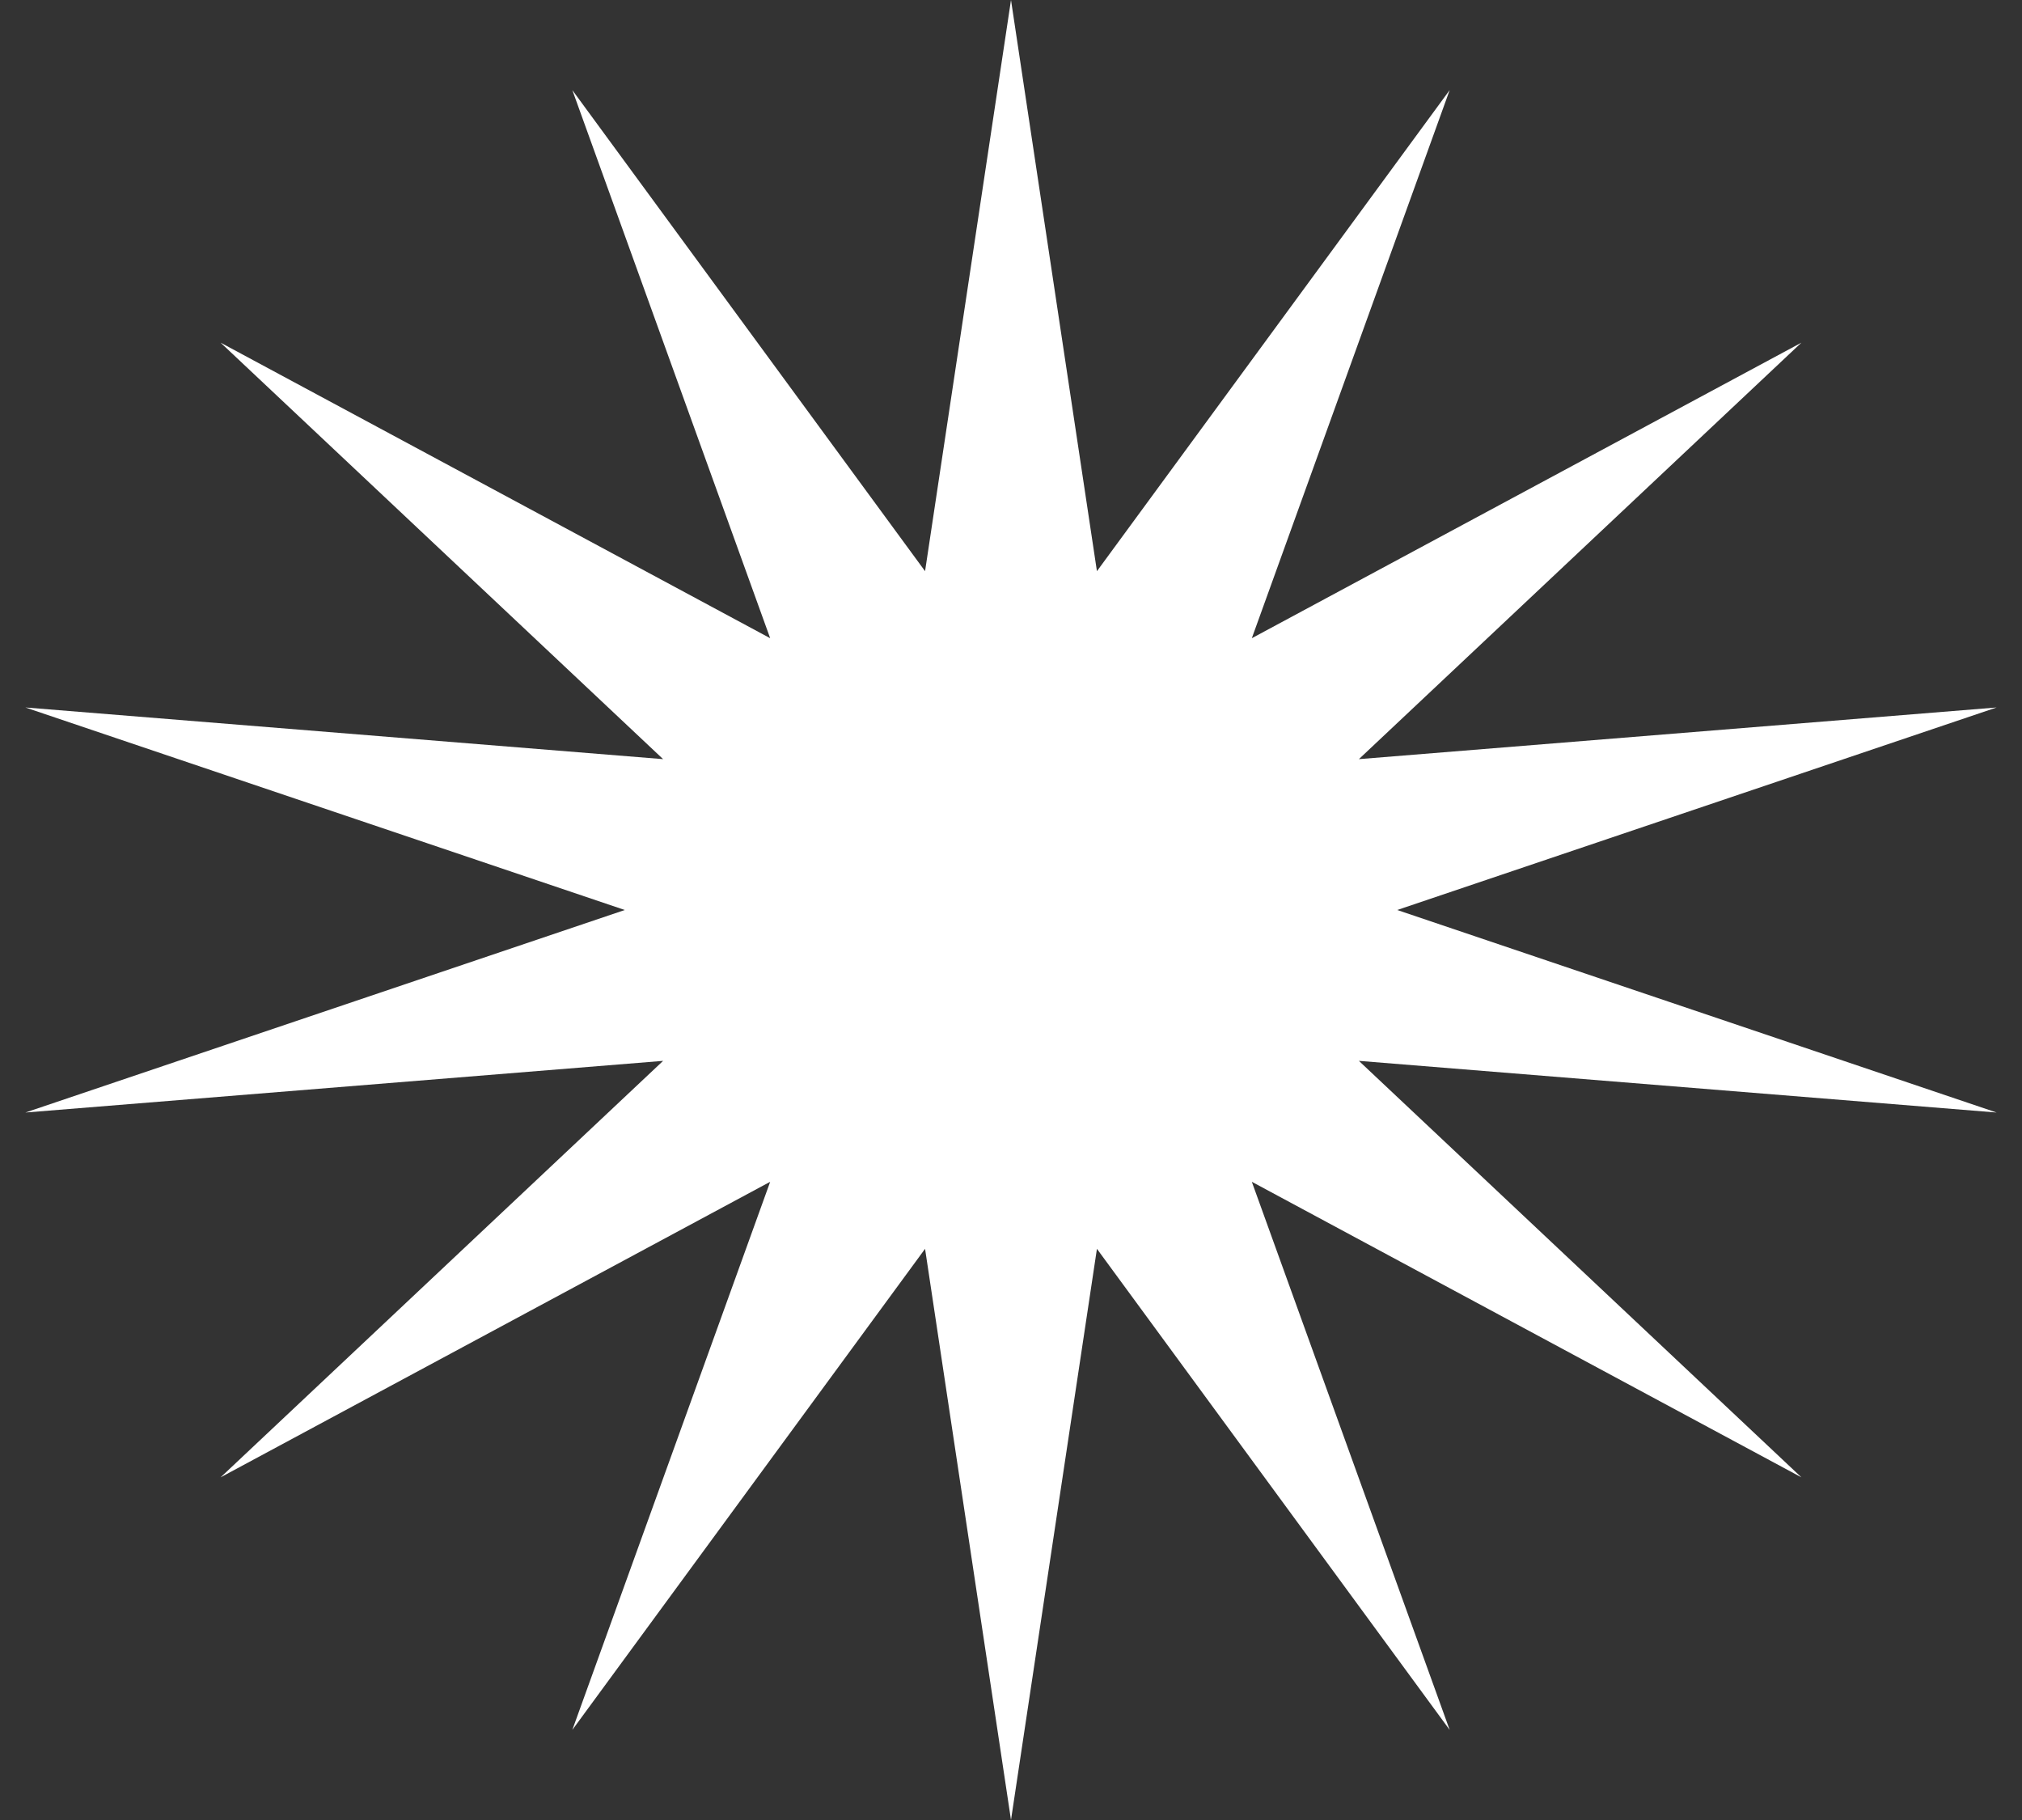
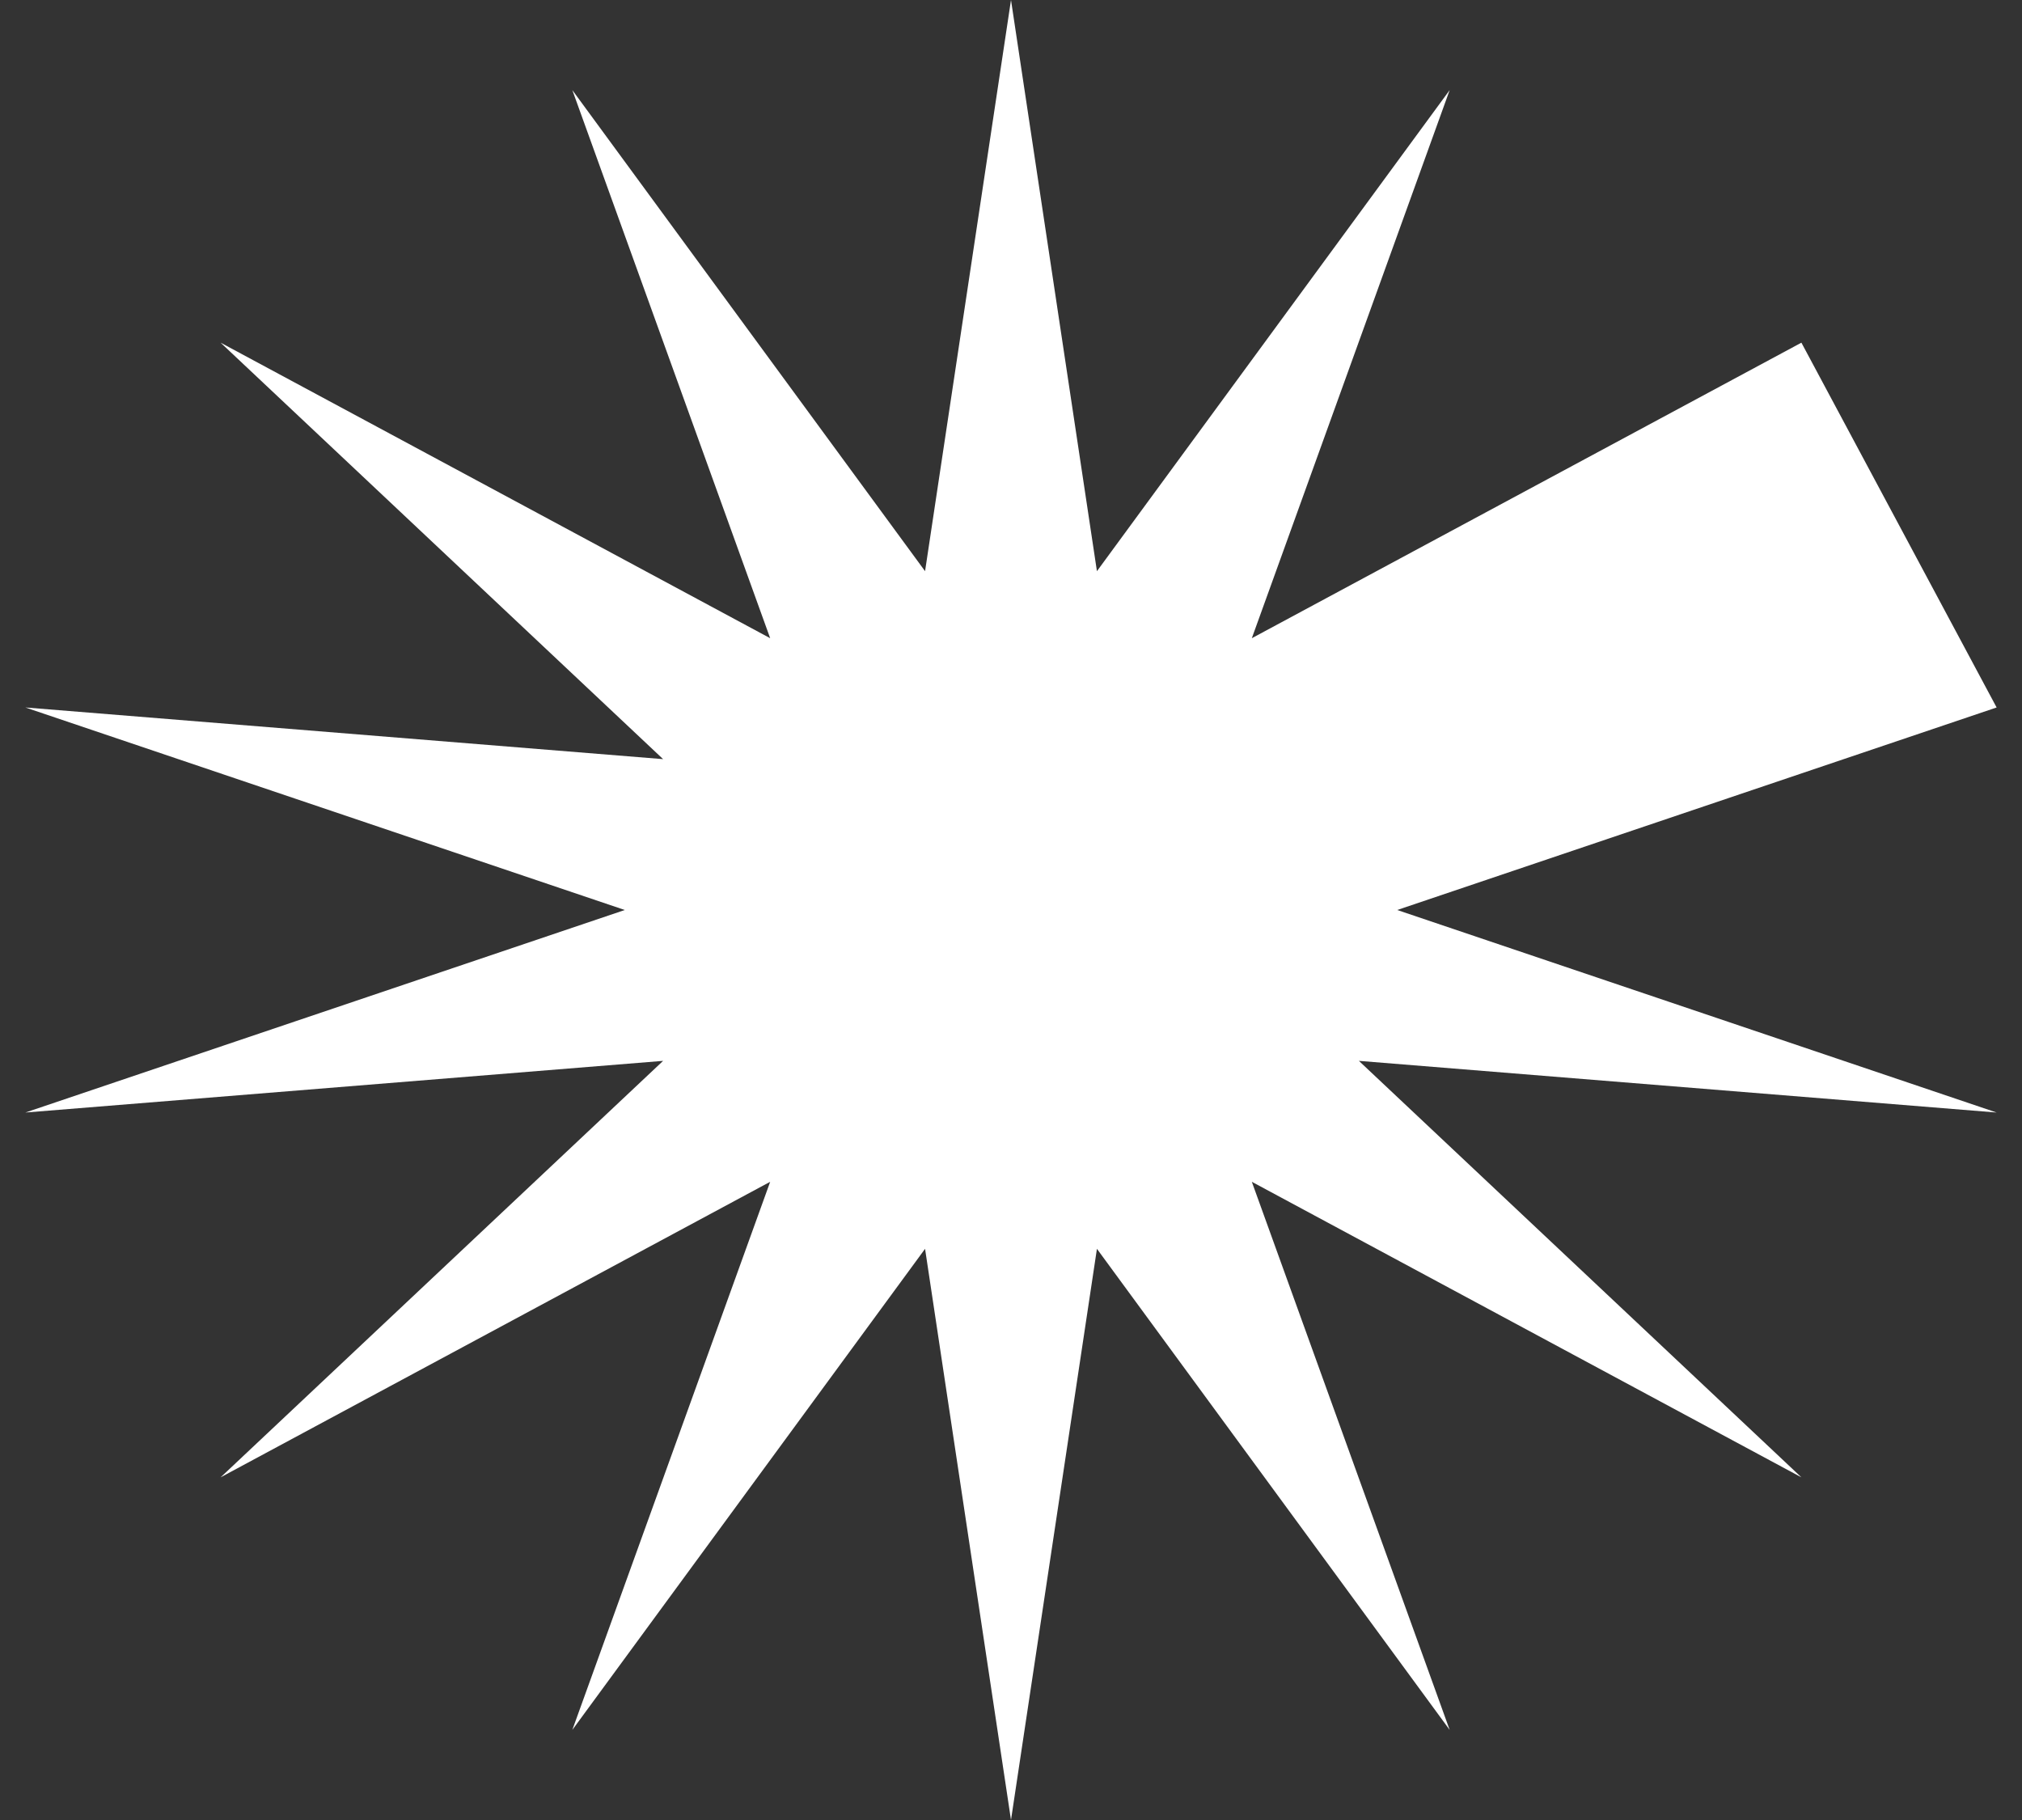
<svg xmlns="http://www.w3.org/2000/svg" width="20" height="18" viewBox="0 0 20 18" fill="none">
  <rect x="0" y="0" width="20" height="18" fill="#333333" stroke="none" />
-   <path d="M10 0L10.85 5.649L14.339 0.891L12.382 6.312L17.818 3.389L13.441 7.508L19.749 6.997L13.82 9L19.749 11.003L13.441 10.492L17.818 14.611L12.382 11.688L14.339 17.109L10.85 12.351L10 18L9.15 12.351L5.661 17.109L7.618 11.688L2.182 14.611L6.559 10.492L0.251 11.003L6.18 9L0.251 6.997L6.559 7.508L2.182 3.389L7.618 6.312L5.661 0.891L9.15 5.649L10 0Z" fill="white" />
+   <path d="M10 0L10.85 5.649L14.339 0.891L12.382 6.312L17.818 3.389L19.749 6.997L13.82 9L19.749 11.003L13.441 10.492L17.818 14.611L12.382 11.688L14.339 17.109L10.85 12.351L10 18L9.15 12.351L5.661 17.109L7.618 11.688L2.182 14.611L6.559 10.492L0.251 11.003L6.18 9L0.251 6.997L6.559 7.508L2.182 3.389L7.618 6.312L5.661 0.891L9.15 5.649L10 0Z" fill="white" />
</svg>